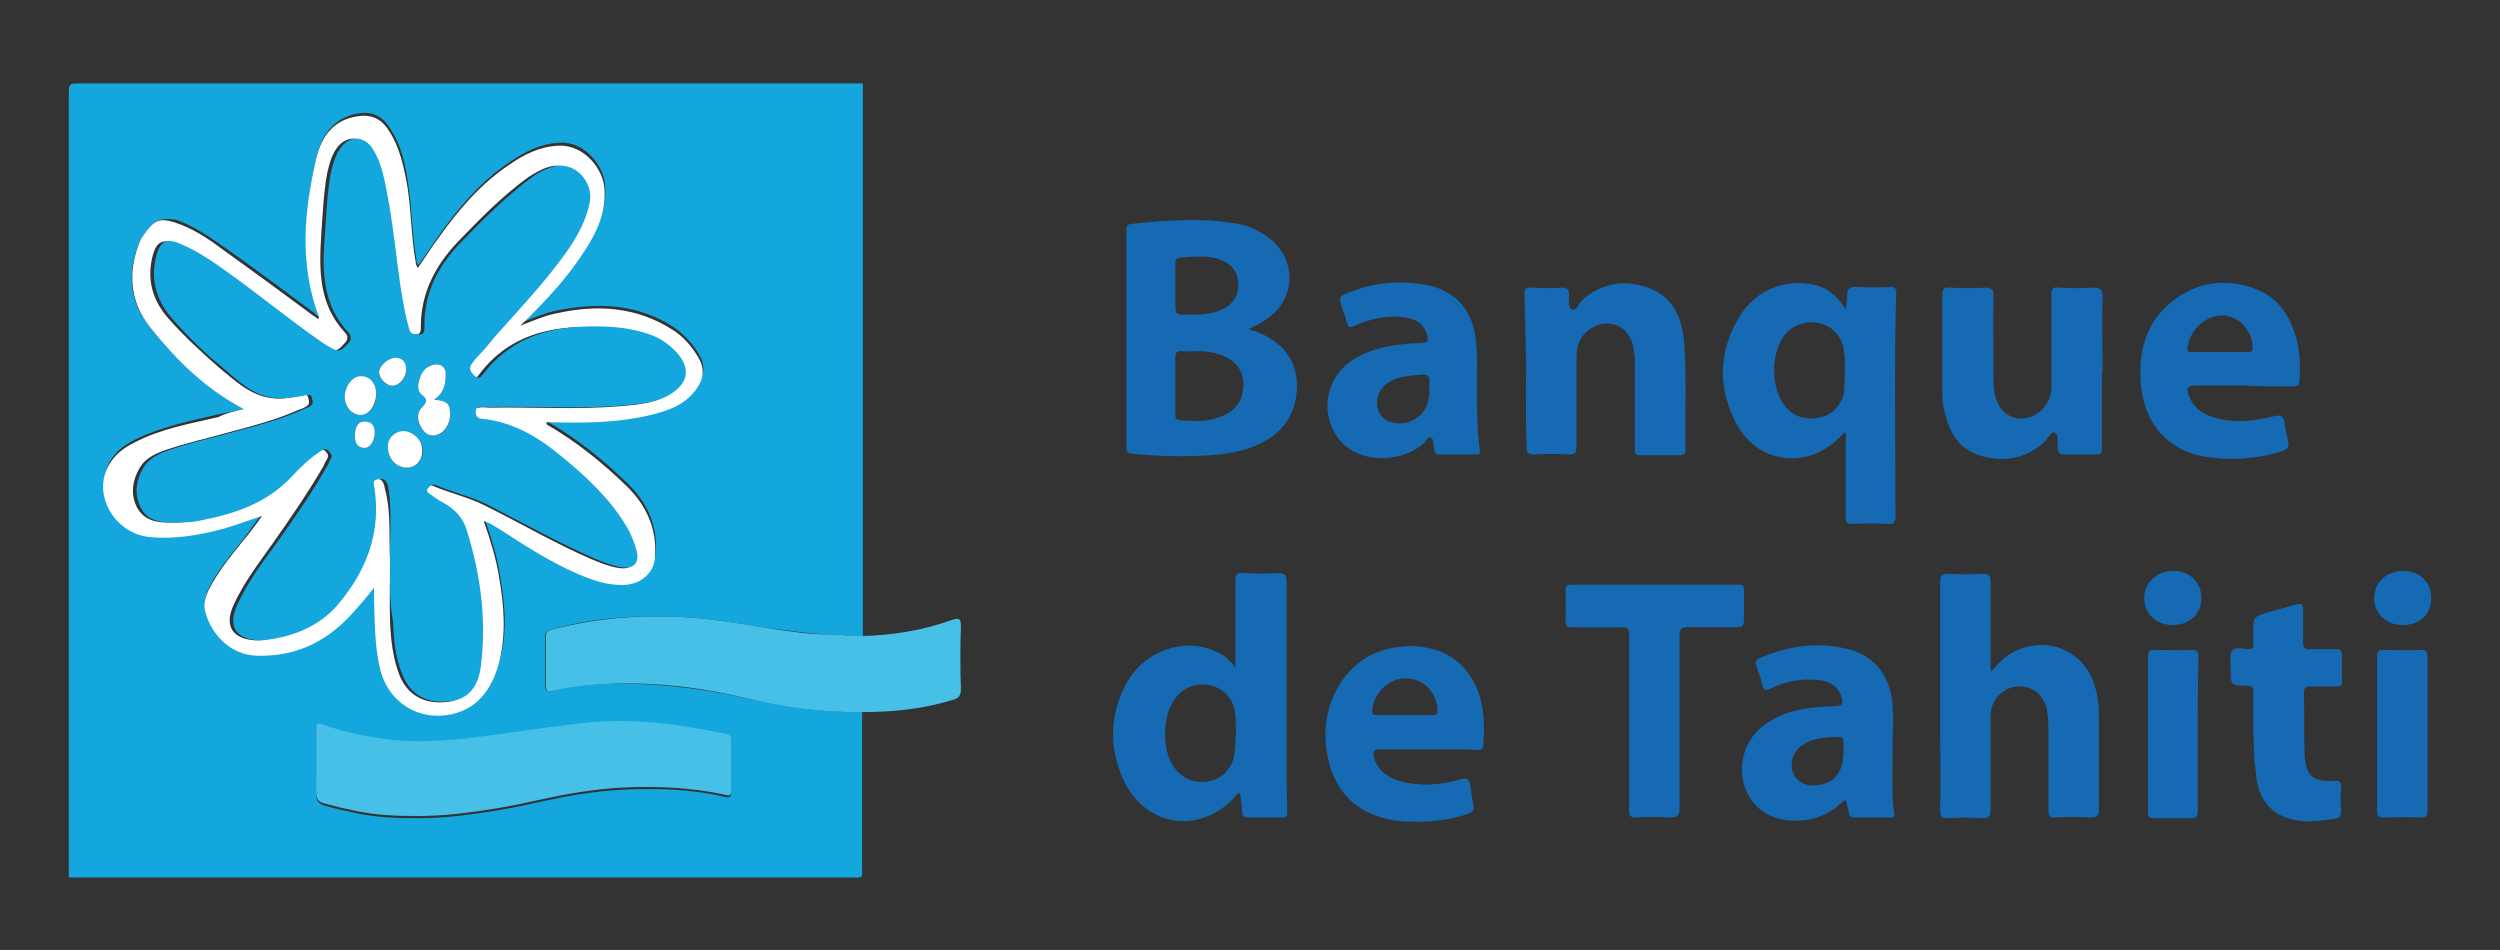
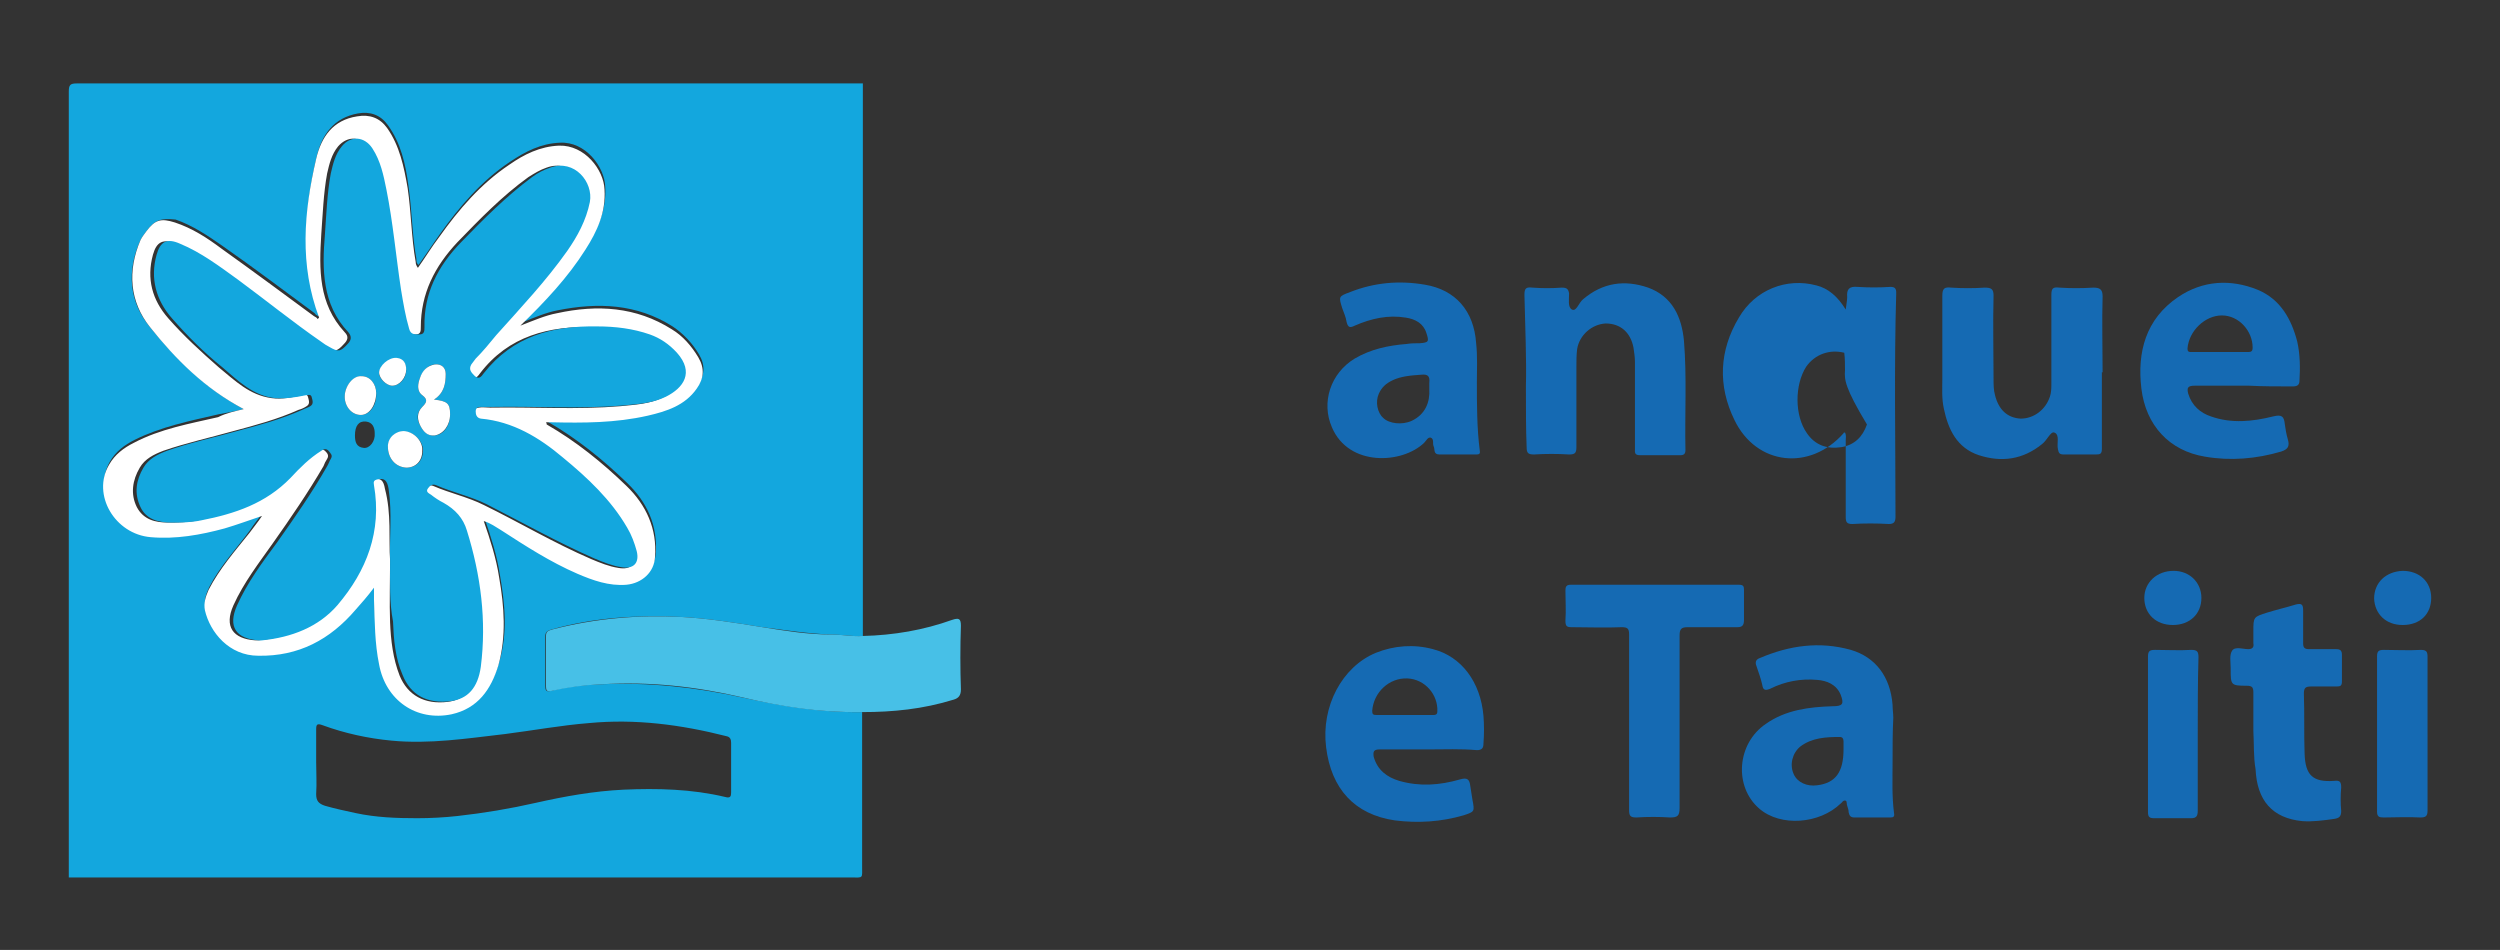
<svg xmlns="http://www.w3.org/2000/svg" version="1.1" id="Calque_1" x="0px" y="0px" viewBox="0 0 341.6 129.8" style="enable-background:new 0 0 341.6 129.8;" xml:space="preserve">
  <rect x="0" y="0" width="341.6" height="129.8" fill="#333333" stroke="none" />
  <style type="text/css">

	.st0{fill:#13A7DE;}

	.st1{fill:#47C0E7;}

	.st2{fill:#156AB3;}

	.st3{fill:#FFFFFF;}

</style>
  <g id="XMLID_242_">
    <path id="XMLID_291_" class="st0" d="M117.8,97.3c0,7,0,14,0,21c0,1.8,0.2,1.6-1.5,1.6c-35.6,0-71.3,0-106.9,0    c0-35.8,0-71.6,0-107.4c0-0.9,0.2-1.1,1.1-1.1c35.8,0,71.6,0,107.4,0c0,24.7,0,49.4,0,74c0,0.5,0,1,0,1.5c-1.5,0.1-2.9-0.2-4.3-0.2    c-3.2-0.1-6.3-0.6-9.4-1c-3.7-0.6-7.4-1.2-11.1-1.4C87,84,81.1,84.4,75.4,86c-0.6,0.2-0.9,0.3-0.9,1c0,2.2,0,4.5,0,6.7    c0,0.6,0.1,0.9,0.8,0.7c2.2-0.6,4.5-0.8,6.8-0.9c6.5-0.3,13,0.4,19.3,1.8C106.9,96.5,112.3,97.4,117.8,97.3z M33.3,55.9    c-1.2,0.3-2.3,0.5-3.4,0.7c-3.9,0.9-7.9,1.7-11.5,3.5c-1.4,0.7-2.6,1.6-3.4,3c-2.3,4.1,0.8,9.4,5.7,9.9c3.5,0.3,6.8-0.3,10.1-1.2    c1.7-0.5,3.3-1.1,5.1-1.7c-0.6,0.8-1.2,1.5-1.7,2.3c-1.9,2.6-4.1,4.9-5.6,7.8c-0.4,0.9-0.8,1.8-0.5,2.8c0.7,2.9,3.3,6.1,7.3,6.2    c5.5,0,9.8-2.3,13.3-6.3c0.8-0.9,1.5-1.8,2.5-3c0,0.8,0,1.2,0,1.6c0,3,0.1,6,0.7,8.9c1,4.9,5.2,7.8,9.9,6.8    c3.6-0.8,5.4-3.4,6.4-6.7c1.2-4,0.8-8,0.1-12c-0.4-2.6-1.2-5.1-2.1-7.7c0.9,0.3,1.6,0.8,2.3,1.2c3.4,2.2,6.8,4.3,10.5,6    c2.1,0.9,4.3,1.7,6.7,1.5c2.1-0.2,3.7-1.7,3.9-3.8c0.3-3.9-1.2-7.1-3.9-9.7c-3.3-3.2-6.9-6.1-10.9-8.4c-0.1,0-0.1-0.2-0.1-0.3    c0.3,0,0.5,0,0.7,0c4.4,0.1,8.9,0.1,13.2-0.9c2.6-0.6,5-1.4,6.7-3.7c1-1.4,1.1-2.8,0.2-4.3c-0.9-1.5-2.1-2.8-3.6-3.8    c-4.9-3.1-10.2-3.3-15.7-2.2c-1.6,0.3-3.2,1-5,1.7c3.4-3.3,6.5-6.5,8.9-10.4c1.6-2.5,2.8-5.1,2.6-8.2c-0.1-2.7-2.7-6.2-6.2-6    c-2.6,0.1-4.7,1.2-6.8,2.6c-3.9,2.6-6.9,6.1-9.6,9.9c-1,1.4-1.9,2.8-2.9,4.2c-0.3-0.2-0.3-0.5-0.3-0.8c-0.6-3.3-0.6-6.7-1.1-10.1    c-0.4-2.9-1-5.7-2.8-8.2c-1-1.4-2.4-1.9-4.1-1.6c-3.3,0.6-4.9,2.9-5.6,5.8c-1.7,7.2-2.3,14.5,0.4,21.7c0,0-0.1,0.1-0.2,0.2    c-0.2-0.1-0.4-0.2-0.5-0.4c-4.2-3.1-8.3-6.2-12.6-9.2c-2-1.4-4.1-2.8-6.4-3.6C22,29.8,21.2,30,20,31.6c-0.3,0.4-0.6,0.8-0.8,1.2    c-1.9,4.2-1.6,8.4,1.3,11.9C24.1,49.1,28.1,53.1,33.3,55.9z M43.2,104.1c0,1.5,0.1,2.9,0,4.4c0,0.9,0.3,1.3,1.2,1.6    c1.4,0.4,2.8,0.7,4.2,1c2.8,0.6,5.6,0.7,8.4,0.7c1.8,0,3.7-0.1,5.5-0.3c3.6-0.4,7.2-1,10.7-1.8c4-0.9,7.9-1.6,12-1.8    c4.6-0.2,9.3-0.1,13.9,1c0.7,0.2,0.8-0.1,0.8-0.6c0-2.3,0-4.6,0-6.8c0-0.4-0.1-0.8-0.6-0.9C93,99,86.8,98.2,80.5,98.8    c-3.8,0.3-7.6,1-11.5,1.5c-5.2,0.6-10.3,1.4-15.5,0.9c-3.2-0.3-6.4-1-9.4-2.1c-0.8-0.3-0.9-0.1-0.9,0.6    C43.2,101.1,43.2,102.6,43.2,104.1z" />
    <path id="XMLID_290_" class="st1" d="M117.8,97.3c-5.5,0.1-10.9-0.7-16.3-2c-6.4-1.5-12.8-2.2-19.3-1.8c-2.3,0.1-4.6,0.4-6.8,0.9    c-0.7,0.2-0.8-0.1-0.8-0.7c0-2.2,0-4.5,0-6.7c0-0.7,0.2-0.8,0.9-1c5.8-1.5,11.6-2,17.6-1.7c3.7,0.2,7.4,0.8,11.1,1.4    c3.1,0.5,6.2,1,9.4,1c1.4,0,2.9,0.3,4.3,0.2c4.2-0.1,8.3-0.8,12.2-2.2c0.9-0.3,1.2-0.2,1.2,0.8c-0.1,2.9-0.1,5.8,0,8.7    c0,0.8-0.3,1.2-1,1.4C126.1,96.9,122,97.3,117.8,97.3z" />
-     <path id="XMLID_286_" class="st2" d="M170.7,44.9c0.1,0.2,0.4,0.3,0.6,0.3c3.6,1.2,5.7,3.7,5.9,6.9c0.2,3.9-1.6,7-5.2,8.6    c-2.8,1.3-5.7,1.5-8.7,1.6c-2.9,0.1-5.7,0-8.6-0.3c-0.7-0.1-0.8-0.3-0.8-1c0-9.8,0-19.6,0-29.4c0-0.5,0-0.9,0.6-1    c4.9-0.5,9.8-0.9,14.7,0c1.2,0.2,2.3,0.7,3.3,1.3c4.9,2.9,4.9,9.2,0.1,12C171.9,44.4,171.3,44.6,170.7,44.9z M163.1,48    c-0.7,0-1.1,0-1.6,0c-0.7-0.1-0.9,0.2-0.9,0.9c0,2.6,0,5.1,0,7.7c0,0.4,0,0.7,0.5,0.8c2.1,0.2,4.2,0.3,6.2-0.7    c1.8-0.8,2.6-2.3,2.6-4.2c0-1.9-1.1-3.2-2.8-3.9C165.8,48.1,164.4,47.9,163.1,48z M160.6,39.2c0,0.7,0,1.5,0,2.2    c0,1.6,0,1.6,1.7,1.6c1.8,0,3.6,0,5.2-1c1.3-0.8,1.8-2,1.7-3.4c-0.1-1.5-0.9-2.5-2.4-3.1c-1.8-0.7-3.7-0.4-5.5-0.3    c-0.5,0-0.7,0.3-0.7,0.8C160.6,37.1,160.6,38.1,160.6,39.2z" />
-     <path id="XMLID_283_" class="st2" d="M168.8,91.2c0-2.1,0-3.8,0-5.6c0-2.1,0-4.2,0-6.3c0-0.9,0.3-1.1,1.1-1c1.6,0.1,3.1,0.1,4.7,0    c0.9,0,1.2,0.2,1.2,1.2c0,7.6,0,15.3,0,22.9c0,2.9,0,5.7,0.1,8.6c0,0.6-0.2,0.7-0.7,0.7c-1.6,0-3.1,0-4.7,0c-0.6,0-0.7-0.3-0.8-0.8    c0-0.7-0.1-1.3-0.2-2c0-0.2,0-0.4-0.2-0.5c-0.2-0.1-0.3,0.2-0.4,0.3c-4.9,5.6-12.7,4.3-15.6-2.6c-1.8-4.3-1.6-8.6,0.6-12.7    c2.5-4.6,8.2-6.5,12.6-4.2C167.4,89.6,168,90.2,168.8,91.2z M168.9,100C168.9,100,168.8,100,168.9,100c-0.1-0.8,0-1.6-0.1-2.3    c-0.1-1.9-1.4-3.5-3.2-4c-1.9-0.5-3.8,0.1-5,1.7c-1.8,2.4-1.9,7-0.2,9.4c1.1,1.6,3,2.4,5,1.9c1.8-0.4,3.1-1.9,3.3-3.9    C168.8,101.9,168.8,100.9,168.9,100z" />
-     <path id="XMLID_280_" class="st2" d="M252.2,42.3c0.1-0.8,0.2-1.3,0.2-1.7c-0.1-1.1,0.3-1.5,1.4-1.4c1.5,0.1,3,0.1,4.5,0    c0.6,0,0.8,0.2,0.8,0.8c-0.3,10.2-0.1,20.4-0.1,30.6c0,0.7-0.2,1-0.9,1c-1.7-0.1-3.4-0.1-5,0c-0.8,0-0.9-0.3-0.9-1    c0-3.5,0-6.9,0-10.4c0-0.4,0.1-0.7-0.1-1.1c-0.1,0-0.2,0-0.2,0.1c-4.6,5.2-11.9,4.4-14.9-1.8c-2.3-4.7-2.1-9.5,0.6-14    c2.2-3.8,6.5-5.5,10.6-4.4C249.8,39.4,251.1,40.5,252.2,42.3z M252.1,50.6c0-0.7,0-1.6-0.1-2.4c-0.2-2-1.4-3.5-3.2-4    c-2-0.5-4,0.2-5.2,1.9c-1.6,2.5-1.6,6.7,0.1,9.1c1.1,1.6,2.7,2.2,4.7,1.9c1.8-0.3,2.9-1.4,3.5-3.1C252.1,53,252,51.9,252.1,50.6z" />
-     <path id="XMLID_279_" class="st2" d="M272,91.8c1.1-1.2,2-2.2,3.3-2.8c4.5-2.2,9.4-0.1,10.9,4.6c0.4,1.3,0.6,2.7,0.6,4.1    c0,4.3,0,8.5,0,12.8c0,1-0.3,1.2-1.2,1.2c-1.6-0.1-3.2-0.1-4.8,0c-0.7,0-0.9-0.2-0.9-0.9c0-3.8,0-7.6,0-11.4c0-0.8-0.1-1.6-0.2-2.4    c-0.5-2.2-2-3.3-4.1-3.2c-2,0.2-3.5,1.8-3.6,3.8c0,0.9,0,1.9,0,2.8c0,3.4,0,6.8,0,10.2c0,1-0.3,1.2-1.2,1.2c-1.5-0.1-3.1-0.1-4.6,0    c-0.9,0-1.1-0.2-1.1-1.1c0.1-3.9,0-7.8,0-11.6c0-6.5,0-13.1,0-19.6c0-0.9,0.3-1.1,1.1-1.1c1.6,0.1,3.1,0.1,4.7,0    c0.9,0,1.1,0.3,1.1,1.2c0,3.6,0,7.2,0,10.9C272,90.7,272,91.1,272,91.8z" />
+     <path id="XMLID_280_" class="st2" d="M252.2,42.3c0.1-0.8,0.2-1.3,0.2-1.7c-0.1-1.1,0.3-1.5,1.4-1.4c1.5,0.1,3,0.1,4.5,0    c0.6,0,0.8,0.2,0.8,0.8c-0.3,10.2-0.1,20.4-0.1,30.6c0,0.7-0.2,1-0.9,1c-1.7-0.1-3.4-0.1-5,0c-0.8,0-0.9-0.3-0.9-1    c0-3.5,0-6.9,0-10.4c0-0.4,0.1-0.7-0.1-1.1c-0.1,0-0.2,0-0.2,0.1c-4.6,5.2-11.9,4.4-14.9-1.8c-2.3-4.7-2.1-9.5,0.6-14    c2.2-3.8,6.5-5.5,10.6-4.4C249.8,39.4,251.1,40.5,252.2,42.3z M252.1,50.6c0-0.7,0-1.6-0.1-2.4c-2-0.5-4,0.2-5.2,1.9c-1.6,2.5-1.6,6.7,0.1,9.1c1.1,1.6,2.7,2.2,4.7,1.9c1.8-0.3,2.9-1.4,3.5-3.1C252.1,53,252,51.9,252.1,50.6z" />
    <path id="XMLID_278_" class="st2" d="M287.2,50.8c0,3.5,0,7,0,10.5c0,0.7-0.2,0.8-0.8,0.8c-1.5,0-2.9,0-4.4,0    c-0.6,0-0.7-0.2-0.8-0.7c-0.2-0.8,0.3-2-0.5-2.3c-0.5-0.2-1,1.1-1.7,1.6c-2.6,2.1-5.5,2.5-8.6,1.5c-3-1-4.2-3.5-4.8-6.4    c-0.3-1.4-0.2-2.7-0.2-4.1c0-3.8,0-7.5,0-11.3c0-1,0.3-1.2,1.2-1.1c1.5,0.1,3.1,0.1,4.6,0c0.9,0,1.2,0.2,1.2,1.1    c-0.1,3.8,0,7.6,0,11.4c0,0.7,0,1.5,0.2,2.2c0.5,2,1.7,3.1,3.5,3.2c1.8,0,3.4-1.2,4-3c0.2-0.6,0.2-1.2,0.2-1.8c0-4,0-8.1,0-12.1    c0-0.9,0.2-1.1,1.1-1c1.5,0.1,3.1,0.1,4.6,0c0.9,0,1.3,0.2,1.3,1.2c-0.1,3.5,0,6.9,0,10.4C287.1,50.8,287.1,50.8,287.2,50.8z" />
    <path id="XMLID_277_" class="st2" d="M208.5,52.8c0.1-3.6-0.1-8.1-0.2-12.5c0-0.9,0.2-1.1,1.1-1c1.3,0.1,2.7,0.1,4,0    c0.7,0,0.9,0.2,1,0.8c0,0.8-0.2,1.9,0.4,2.2c0.6,0.3,0.9-0.9,1.5-1.4c2.7-2.3,5.7-2.7,8.9-1.6c3.3,1.2,4.6,4,4.9,7.3    c0.4,4.9,0.1,9.9,0.2,14.9c0,0.5-0.2,0.7-0.7,0.7c-1.8,0-3.7,0-5.5,0c-0.8,0-0.7-0.4-0.7-0.9c0-3.9,0-7.8,0-11.8    c0-0.7-0.1-1.3-0.2-2c-0.4-2.1-1.8-3.3-3.8-3.3c-1.9,0.1-3.6,1.6-3.9,3.5c-0.1,0.8-0.1,1.6-0.1,2.3c0,3.7,0,7.4,0,11.1    c0,0.8-0.2,1-1,1c-1.6-0.1-3.2-0.1-4.8,0c-0.8,0-1-0.2-1-1C208.5,58.6,208.5,56.1,208.5,52.8z" />
    <path id="XMLID_274_" class="st2" d="M258.6,104.4c0,2-0.1,4.4,0.2,6.7c0.1,0.5-0.1,0.6-0.5,0.6c-1.6,0-3.3,0-4.9,0    c-0.5,0-0.7-0.2-0.8-0.7c0-0.3-0.1-0.6-0.2-0.9c-0.1-0.2,0-0.6-0.2-0.7c-0.4-0.1-0.5,0.3-0.7,0.4c-2.9,2.8-8.2,3.2-11.1,0.7    c-3.5-3-3.1-8.9,0.9-11.6c2.7-1.9,5.9-2.3,9.1-2.4c1.4,0,1.6-0.3,1.1-1.6c-0.6-1.4-1.9-1.9-3.2-2c-2.2-0.2-4.4,0.2-6.4,1.2    c-0.7,0.3-1,0.2-1.1-0.5c-0.2-0.9-0.5-1.7-0.8-2.6c-0.2-0.5-0.1-0.9,0.5-1.1c4-1.7,8.1-2.3,12.4-1.1c3.4,1,5.4,3.7,5.7,7.5    c0,0.6,0.1,1.2,0.1,1.8C258.6,100.1,258.6,102.1,258.6,104.4z M251.9,102.4c0-0.4,0-0.7,0-1.1c0-0.3-0.1-0.6-0.5-0.6    c-1.9,0-3.8,0.1-5.4,1.3c-1.1,0.9-1.5,2.5-0.9,3.8c0.5,1.1,1.8,1.7,3.2,1.5C250.8,107,251.9,105.5,251.9,102.4z" />
    <path id="XMLID_271_" class="st2" d="M201.8,52.2c0,3.1,0,6.3,0.4,9.4c0.1,0.5-0.2,0.5-0.6,0.5c-1.6,0-3.3,0-4.9,0    c-0.9,0-0.6-0.7-0.8-1.1c-0.2-0.4,0.1-1-0.4-1.2c-0.4-0.1-0.6,0.4-0.9,0.7c-3,2.9-10.3,3.3-12.6-2.1c-1.5-3.4-0.2-7.4,3.1-9.4    c2.2-1.3,4.6-1.8,7.1-2c0.6-0.1,1.2-0.1,1.8-0.1c1.2-0.1,1.3-0.2,0.9-1.4c-0.4-1.3-1.5-1.9-2.8-2.1c-2.4-0.4-4.7,0.1-7,1.1    c-0.6,0.3-0.9,0.3-1.1-0.5c-0.1-0.7-0.4-1.3-0.6-1.9c-0.5-1.6-0.5-1.6,1.1-2.2c3.3-1.3,6.7-1.6,10.2-1c4.2,0.7,6.7,3.6,7,8    C201.9,48.7,201.8,50.4,201.8,52.2z M195.3,53.2c0-0.5,0-0.7,0-0.9c0.1-0.9-0.2-1.2-1.1-1.1c-1.4,0.1-2.8,0.2-4,0.8    c-0.8,0.4-1.4,0.9-1.8,1.8c-0.5,1.1-0.2,2.6,0.6,3.3c0.8,0.8,2.6,1,3.9,0.4C194.8,56.6,195.4,54.9,195.3,53.2z" />
    <path id="XMLID_268_" class="st2" d="M195.2,102.4c-2.2,0-4.5,0-6.7,0c-0.8,0-0.9,0.3-0.8,1c0.5,1.8,1.8,2.8,3.5,3.3    c2.8,0.8,5.5,0.6,8.3-0.2c1-0.3,1.3,0,1.4,0.9c0.1,0.6,0.2,1.2,0.3,1.9c0.3,1.6,0.3,1.6-1.2,2.1c-3.1,0.9-6.2,1.1-9.4,0.7    c-5.5-0.8-8.7-4.3-9.4-10c-0.7-5.6,2.2-11,6.8-12.9c2.5-1,5.2-1.2,7.8-0.5c3.9,1,6.5,4.5,6.9,9.1c0.1,1.3,0.1,2.5,0,3.8    c0,0.6-0.2,0.9-0.9,0.9C199.6,102.3,197.4,102.4,195.2,102.4C195.2,102.4,195.2,102.4,195.2,102.4z M191.9,97.7c1.3,0,2.5,0,3.8,0    c0.4,0,0.7,0,0.7-0.5c0.1-2.3-1.7-4.4-4.1-4.5c-2.5-0.1-4.6,1.9-4.8,4.4c0,0.5,0.1,0.6,0.6,0.6C189.4,97.7,190.7,97.7,191.9,97.7z" />
    <path id="XMLID_265_" class="st2" d="M307.3,52.7c-2.5,0-4.9,0-7.4,0c-1,0-1.1,0.3-0.9,1.1c0.5,1.6,1.6,2.6,3.1,3.1    c2.8,1,5.7,0.7,8.5,0c1.2-0.3,1.5,0,1.6,1.1c0.1,0.7,0.2,1.3,0.4,2c0.3,1,0,1.4-0.9,1.7c-3.4,1-6.9,1.3-10.4,0.7    c-4.9-0.8-8.1-4.3-8.7-9.3c-0.6-5,0.6-9.5,5-12.5c3.4-2.3,7.2-2.5,10.9-1c3.1,1.3,4.6,4,5.4,7.1c0.4,1.8,0.4,3.6,0.3,5.3    c0,0.6-0.3,0.8-0.9,0.8C311.2,52.8,309.2,52.8,307.3,52.7C307.3,52.8,307.3,52.7,307.3,52.7z M303.6,43.1c-2.3,0-4.5,2.1-4.7,4.5    c0,0.5,0.2,0.5,0.6,0.5c2.6,0,5.1,0,7.7,0c0.4,0,0.6-0.1,0.6-0.6C307.8,45.2,305.9,43.1,303.6,43.1z" />
    <path id="XMLID_264_" class="st2" d="M222.6,98.7c0-4,0-8,0-12c0-0.8-0.2-1-1-1c-2.3,0.1-4.6,0-6.8,0c-0.7,0-0.9-0.1-0.9-0.9    c0.1-1.4,0-2.8,0-4.1c0-0.5,0.1-0.8,0.7-0.8c7.7,0,15.3,0,23,0c0.6,0,0.7,0.2,0.7,0.7c0,1.4,0,2.8,0,4.1c0,0.7-0.2,1-0.9,1    c-2.3,0-4.6,0-6.8,0c-0.8,0-1.1,0.2-1.1,1.1c0,7.9,0,15.8,0,23.6c0,1.1-0.3,1.3-1.3,1.3c-1.5-0.1-3.1-0.1-4.6,0c-0.8,0-1-0.2-1-1    C222.6,106.7,222.6,102.7,222.6,98.7z" />
    <path id="XMLID_263_" class="st2" d="M307.9,99.9c0-1.8,0-3.5,0-5.3c0-0.7-0.2-0.9-0.9-0.9c-2.2,0-2.2-0.1-2.2-2.3c0,0,0-0.1,0-0.1    c0-0.8-0.2-1.8,0.2-2.4c0.4-0.6,1.5-0.2,2.2-0.2c0.6,0,0.8-0.3,0.7-0.8c0-0.5,0-1,0-1.6c0-2,0-2,1.9-2.6c1.3-0.4,2.6-0.7,3.9-1.1    c0.8-0.2,1,0,1,0.8c0,1.5,0,3,0,4.5c0,0.6,0.2,0.8,0.8,0.8c1.2,0,2.5,0,3.7,0c0.6,0,0.8,0.2,0.8,0.8c0,1.2,0,2.4,0,3.6    c0,0.6-0.2,0.7-0.7,0.7c-1.2,0-2.3,0-3.5,0c-0.8,0-1,0.2-1,1c0.1,2.7,0,5.4,0.1,8.2c0.1,2.9,1.1,3.9,4,3.7c0.8-0.1,1,0.1,1,0.9    c-0.1,1.1-0.1,2.2,0,3.2c0,0.8-0.3,1-1,1.1c-1.4,0.2-2.9,0.4-4.3,0.3c-4.1-0.4-6.2-2.8-6.4-7.1C307.9,103.4,308,101.6,307.9,99.9    C308,99.9,308,99.9,307.9,99.9z" />
    <path id="XMLID_262_" class="st2" d="M331.7,100.3c0,3.5,0,6.9,0,10.4c0,0.8-0.2,1-1,1c-1.7-0.1-3.4,0-5,0c-0.6,0-0.9-0.1-0.9-0.8    c0-7.1,0-14.2,0-21.2c0-0.7,0.2-0.9,0.9-0.9c1.7,0,3.4,0.1,5.1,0c0.8,0,0.9,0.3,0.9,1C331.7,93.2,331.7,96.8,331.7,100.3z" />
    <path id="XMLID_261_" class="st2" d="M300.3,100.3c0,3.5,0,7,0,10.5c0,0.7-0.2,1-0.9,1c-1.7,0-3.4,0-5.1,0c-0.6,0-0.8-0.2-0.8-0.8    c0-7.1,0-14.2,0-21.3c0-0.8,0.3-0.9,1-0.9c1.6,0,3.3,0.1,4.9,0c0.8,0,1,0.2,1,1C300.3,93.2,300.3,96.8,300.3,100.3z" />
    <path id="XMLID_260_" class="st2" d="M296.9,85.4c-2.3,0-3.9-1.5-3.9-3.7c0-2.1,1.7-3.7,4-3.7c2.2,0,3.8,1.6,3.8,3.7    C300.8,83.9,299.2,85.4,296.9,85.4z" />
    <path id="XMLID_259_" class="st2" d="M332.2,81.7c0,2.2-1.5,3.7-3.9,3.7c-2.3,0-3.8-1.5-3.9-3.6c0-2.2,1.6-3.7,3.9-3.8    C330.6,78,332.2,79.5,332.2,81.7z" />
    <path id="XMLID_256_" class="st3" d="M33.3,55.9c-5.3-2.8-9.3-6.8-12.8-11.2c-2.8-3.5-3.1-7.7-1.3-11.9c0.2-0.4,0.5-0.8,0.8-1.2    c1.2-1.6,2-1.8,3.9-1.2c2.4,0.8,4.4,2.1,6.4,3.6c4.2,3,8.4,6.1,12.6,9.2c0.2,0.1,0.4,0.2,0.5,0.4c0.1-0.1,0.2-0.2,0.2-0.2    c-2.7-7.2-2.1-14.4-0.4-21.7c0.7-3,2.3-5.3,5.6-5.8c1.7-0.3,3.1,0.2,4.1,1.6c1.7,2.4,2.3,5.3,2.8,8.2c0.5,3.4,0.5,6.8,1.1,10.1    c0,0.3,0.1,0.5,0.3,0.8c1-1.4,1.9-2.9,2.9-4.2c2.7-3.8,5.7-7.3,9.6-9.9c2-1.4,4.2-2.5,6.8-2.6c3.5-0.1,6.1,3.3,6.2,6    c0.2,3.1-1,5.7-2.6,8.2c-2.4,3.8-5.5,7.1-8.9,10.4c1.8-0.7,3.4-1.4,5-1.7c5.5-1.2,10.8-0.9,15.7,2.2c1.5,0.9,2.7,2.3,3.6,3.8    c0.9,1.5,0.8,2.9-0.2,4.3c-1.6,2.3-4.1,3.1-6.7,3.7c-4.4,1-8.8,1-13.2,0.9c-0.2,0-0.4,0-0.7,0c0.1,0.1,0.1,0.3,0.1,0.3    c4,2.3,7.6,5.2,10.9,8.4c2.7,2.6,4.2,5.9,3.9,9.7c-0.1,2.1-1.8,3.6-3.9,3.8c-2.4,0.2-4.6-0.6-6.7-1.5c-3.7-1.6-7.1-3.8-10.5-6    c-0.7-0.4-1.3-0.9-2.3-1.2c0.9,2.6,1.7,5.1,2.1,7.7c0.7,4,1,8-0.1,12c-1,3.3-2.8,5.9-6.4,6.7c-4.8,1-9-1.9-9.9-6.8    c-0.6-2.9-0.6-5.9-0.7-8.9c0-0.4,0-0.9,0-1.6c-0.9,1.2-1.7,2.1-2.5,3c-3.5,4.1-7.8,6.4-13.3,6.3c-4,0-6.6-3.2-7.3-6.2    c-0.2-1,0.1-1.9,0.5-2.8c1.5-2.9,3.6-5.3,5.6-7.8c0.5-0.7,1.1-1.4,1.7-2.3c-1.8,0.6-3.4,1.2-5.1,1.7c-3.3,0.9-6.7,1.5-10.1,1.2    c-4.9-0.4-8.1-5.8-5.7-9.9c0.8-1.4,2-2.3,3.4-3c3.6-1.9,7.6-2.6,11.5-3.5C31,56.4,32.1,56.2,33.3,55.9z M53.3,76.6    c0,3-0.1,5.7,0,8.4c0.1,2.5,0.4,5,1.3,7.3c1.1,2.7,3.4,4,6.6,3.6c2.3-0.3,3.7-1.8,4.1-4.7c0.8-6.3,0-12.6-1.9-18.6    c-0.5-1.7-1.6-3-3.2-3.8c-0.6-0.3-1.2-0.7-1.7-1.1c-0.3-0.2-0.7-0.4-0.4-0.9c0.3-0.4,0.6-0.6,1.1-0.4c2.3,1,4.7,1.5,6.9,2.6    c4.9,2.4,9.6,5.2,14.7,7.4c1.2,0.5,2.4,1,3.7,1.2c1.7,0.3,2.4-0.5,2.1-2.2c-0.2-1.1-0.7-2.2-1.3-3.2c-2.3-3.8-5.4-6.8-8.8-9.6    c-3.3-2.7-6.8-5-11.2-5.3c-0.6-0.1-0.7-0.6-0.7-1c-0.1-0.5,0.4-0.5,0.8-0.6c0.5-0.1,1,0,1.6,0c5.9-0.1,11.9,0.3,17.8-0.2    c2-0.2,4-0.3,5.8-1.2c2.4-1.2,3.9-3.3,1.5-6c-1-1.2-2.2-2-3.7-2.5c-2.3-0.8-4.8-1.1-7.2-1.1C75,44.5,69.5,45.9,65.6,51    c-0.3,0.4-0.6,0.9-1.2,0.4c-0.5-0.4-0.9-0.9-0.5-1.6c0.2-0.3,0.4-0.6,0.6-0.8c0.9-1.1,1.8-2.2,2.8-3.2c3.3-3.7,6.8-7.3,9.7-11.5    c1.4-2.1,2.7-4.2,3.1-6.7c0.5-2.7-2.1-5.9-5.4-4.7c-0.9,0.3-1.7,0.8-2.5,1.3c-3.6,2.6-6.6,5.7-9.7,8.9c-3.1,3.3-5,7-5,11.6    c0,0.5,0,1-0.7,1c-0.7,0-1.1,0-1.4-0.8c-0.5-1.8-0.8-3.5-1.1-5.3c-0.7-4.6-1.1-9.2-2-13.7c-0.4-1.9-0.9-3.9-1.9-5.6    c-1-1.7-2.9-1.8-4.2-0.3c-0.9,1.1-1.2,2.4-1.5,3.7c-0.5,2.7-0.6,5.6-0.8,8.3c-0.3,4.8-0.4,9.5,3.2,13.4c0.6,0.6,0.4,1.1-0.1,1.6    c-1,1.1-1.3,1.1-2.5,0.4c-0.4-0.2-0.7-0.5-1.1-0.7c-3.9-2.7-7.5-5.8-11.4-8.5c-2.5-1.8-5-3.7-7.9-4.9c-1.8-0.7-2.7-0.3-3.2,1.5    c-0.9,3.3-0.1,6.2,2.1,8.7c2.1,2.4,4.5,4.6,6.9,6.7c2.2,1.8,4.2,3.8,7.2,4.2c1.4,0.2,2.8-0.1,4.2-0.4c0.3-0.1,0.7-0.2,0.8,0.3    c0.1,0.4,0.3,0.9-0.2,1.2c-0.3,0.2-0.7,0.4-1.1,0.5c-2.9,1.3-5.9,2.1-8.9,2.9c-3.2,0.9-6.4,1.6-9.6,2.7c-1.3,0.5-2.5,1.1-3.2,2.3    c-1,1.7-1.3,3.6-0.4,5.4c0.9,1.7,2.5,2.1,4.2,2.1c1.4,0,2.8,0,4.1-0.3c4.6-0.9,8.8-2.3,12.2-5.8c1.3-1.3,2.6-2.7,4.2-3.7    c0.4-0.2,0.6-0.3,1,0c0.3,0.3,0.6,0.6,0.3,1.1c-0.2,0.3-0.4,0.7-0.5,1c-2.1,3.6-4.5,7.1-6.9,10.5c-1.9,2.7-4,5.4-5.4,8.5    c-1.3,2.9-0.1,4.6,3,4.8c0.1,0,0.3,0,0.4,0c4-0.4,7.7-1.8,10.3-4.8c4-4.7,6.2-10.1,5-16.4c-0.1-0.5,0-0.7,0.5-0.8    c0.9-0.2,1.3,0.1,1.5,1.3C53.5,70.2,53.1,73.6,53.3,76.6z" />
-     <path id="XMLID_255_" class="st1" d="M43.2,104.1c0-1.5,0-3,0-4.5c0-0.7,0.1-0.9,0.9-0.6c3.1,1.1,6.2,1.7,9.4,2.1    c5.2,0.5,10.4-0.2,15.5-0.9c3.8-0.5,7.6-1.1,11.5-1.5c6.4-0.6,12.6,0.3,18.8,1.6c0.5,0.1,0.6,0.5,0.6,0.9c0,2.3,0,4.6,0,6.8    c0,0.6-0.1,0.8-0.8,0.6c-4.6-1-9.2-1.2-13.9-1c-4,0.2-8,0.9-12,1.8c-3.5,0.8-7.1,1.4-10.7,1.8c-1.9,0.2-3.7,0.3-5.5,0.3    c-2.8,0-5.6-0.1-8.4-0.7c-1.4-0.3-2.8-0.6-4.2-1c-0.9-0.2-1.2-0.6-1.2-1.6C43.2,107,43.2,105.6,43.2,104.1z" />
    <path id="XMLID_248_" class="st0" d="M53.3,76.6c-0.1-3.1,0.3-6.4-0.2-9.8c-0.2-1.2-0.6-1.5-1.5-1.3c-0.5,0.1-0.6,0.3-0.5,0.8    c1.1,6.3-1,11.7-5,16.4c-2.6,3-6.3,4.4-10.3,4.8c-0.1,0-0.3,0-0.4,0c-3.2-0.2-4.3-1.9-3-4.8c1.4-3.1,3.4-5.8,5.4-8.5    c2.4-3.4,4.8-6.8,6.9-10.5c0.2-0.3,0.3-0.7,0.5-1c0.3-0.5,0-0.7-0.3-1.1c-0.3-0.3-0.6-0.3-1,0c-1.6,1-2.9,2.3-4.2,3.7    c-3.4,3.5-7.6,4.9-12.2,5.8c-1.4,0.3-2.7,0.3-4.1,0.3c-1.7,0-3.4-0.4-4.2-2.1c-0.9-1.9-0.6-3.7,0.4-5.4c0.7-1.2,1.9-1.8,3.2-2.3    c3.1-1.1,6.4-1.8,9.6-2.7c3-0.8,6-1.6,8.9-2.9c0.4-0.2,0.8-0.3,1.1-0.5c0.5-0.3,0.3-0.8,0.2-1.2c-0.1-0.5-0.5-0.3-0.8-0.3    c-1.4,0.3-2.8,0.5-4.2,0.4c-3-0.3-5.1-2.4-7.2-4.2c-2.5-2-4.8-4.3-6.9-6.7c-2.2-2.5-3-5.5-2.1-8.7c0.5-1.8,1.4-2.3,3.2-1.5    c2.9,1.2,5.4,3.1,7.9,4.9c3.8,2.8,7.5,5.8,11.4,8.5c0.4,0.3,0.7,0.5,1.1,0.7c1.2,0.7,1.5,0.7,2.5-0.4c0.5-0.5,0.6-1,0.1-1.6    c-3.6-3.8-3.6-8.6-3.2-13.4c0.2-2.8,0.3-5.6,0.8-8.3c0.3-1.3,0.6-2.6,1.5-3.7c1.2-1.5,3.1-1.4,4.2,0.3c1.1,1.7,1.5,3.6,1.9,5.6    c0.9,4.5,1.3,9.1,2,13.7c0.3,1.8,0.6,3.6,1.1,5.3c0.2,0.8,0.7,0.8,1.4,0.8c0.7,0,0.7-0.5,0.7-1c-0.1-4.6,1.8-8.3,5-11.6    c3.1-3.2,6.2-6.3,9.7-8.9c0.8-0.6,1.6-1,2.5-1.3c3.3-1.2,5.9,2,5.4,4.7c-0.5,2.5-1.7,4.7-3.1,6.7c-2.9,4.1-6.3,7.7-9.7,11.5    c-0.9,1.1-1.8,2.2-2.8,3.2c-0.2,0.3-0.4,0.5-0.6,0.8c-0.4,0.7,0,1.1,0.5,1.6c0.6,0.5,0.9,0,1.2-0.4c4-5.1,9.4-6.5,15.5-6.4    c2.5,0,4.9,0.3,7.2,1.1c1.4,0.5,2.6,1.3,3.7,2.5c2.4,2.7,0.9,4.8-1.5,6c-1.8,0.9-3.8,1-5.8,1.2c-5.9,0.5-11.9,0.1-17.8,0.2    c-0.5,0-1,0-1.6,0c-0.3,0-0.8,0-0.8,0.6c0,0.4,0.1,0.9,0.7,1c4.4,0.4,8,2.6,11.2,5.3c3.4,2.8,6.6,5.8,8.8,9.6c0.6,1,1,2.1,1.3,3.2    c0.4,1.6-0.4,2.5-2.1,2.2c-1.3-0.2-2.5-0.7-3.7-1.2c-5-2.2-9.8-4.9-14.7-7.4c-2.2-1.1-4.6-1.6-6.9-2.6c-0.5-0.2-0.8,0-1.1,0.4    c-0.4,0.5,0.1,0.7,0.4,0.9c0.5,0.4,1.1,0.8,1.7,1.1c1.6,0.9,2.7,2.1,3.2,3.8c1.9,6.1,2.7,12.3,1.9,18.6c-0.4,2.9-1.8,4.4-4.1,4.7    c-3.2,0.4-5.5-0.8-6.6-3.6c-1-2.3-1.2-4.8-1.3-7.3C53.2,82.3,53.3,79.6,53.3,76.6z M59.3,54.6c1.4-0.9,1.6-2.2,1.6-3.5    c0-0.9-0.6-1.4-1.5-1.3c-1,0.1-1.6,0.9-2,1.8c-0.3,0.8-0.5,1.8,0.3,2.4c0.8,0.6,0.6,1,0,1.6c-0.8,0.8-0.8,1.7-0.2,2.7    c0.4,0.7,1,1.3,1.9,1.2c1.2-0.1,2.1-1.3,2.1-2.9C61.5,55.1,61.1,54.8,59.3,54.6z M55.5,63.9c1.3,0,2.2-0.8,2.3-2.2    c0.1-1.3-1.2-2.7-2.5-2.7C54,58.9,53.1,59.8,53,61C53,62.6,54,63.8,55.5,63.9z M51.4,53.7c0-1.3-0.9-2.3-2-2.3    c-1.2,0-2.3,1.4-2.3,2.8c0,1.4,1,2.5,2.2,2.5C50.5,56.7,51.5,55.4,51.4,53.7z M53.6,52.7c1,0,1.9-1,1.9-2.1c0-0.9-0.4-1.6-1.3-1.6    c-1-0.1-2.4,1.1-2.4,2C51.8,51.7,52.8,52.7,53.6,52.7z M48.5,59.5c0,0.9,0.2,1.6,1.2,1.7c0.8,0.1,1.6-0.9,1.5-2    c0-0.8-0.3-1.5-1.2-1.6C49,57.5,48.5,58.2,48.5,59.5z" />
    <path id="XMLID_247_" class="st3" d="M59.3,54.6c1.8,0.2,2.2,0.5,2.2,2c0,1.5-0.9,2.7-2.1,2.9c-1,0.1-1.5-0.5-1.9-1.2    c-0.5-0.9-0.6-1.9,0.2-2.7c0.6-0.6,0.8-1,0-1.6c-0.8-0.6-0.6-1.6-0.3-2.4c0.3-0.9,0.9-1.6,2-1.8c0.9-0.1,1.5,0.4,1.5,1.3    C60.9,52.4,60.7,53.7,59.3,54.6z" />
    <path id="XMLID_246_" class="st3" d="M55.5,63.9C54,63.8,53,62.6,53,61c0-1.2,1-2.1,2.2-2.1c1.4,0.1,2.6,1.4,2.5,2.7    C57.7,63,56.8,63.9,55.5,63.9z" />
    <path id="XMLID_245_" class="st3" d="M51.4,53.7c0,1.6-0.9,3-2.1,3c-1.2,0-2.2-1.1-2.2-2.5c0-1.4,1.1-2.9,2.3-2.8    C50.6,51.4,51.4,52.5,51.4,53.7z" />
    <path id="XMLID_244_" class="st3" d="M53.6,52.7c-0.8,0-1.8-1-1.8-1.8c0-0.9,1.3-2.1,2.4-2c1,0.1,1.3,0.8,1.3,1.6    C55.5,51.6,54.6,52.7,53.6,52.7z" />
-     <path id="XMLID_243_" class="st3" d="M48.5,59.5c0-1.3,0.5-2,1.5-1.9c1,0.1,1.2,0.8,1.2,1.6c0,1.1-0.7,2.1-1.5,2    C48.7,61.1,48.5,60.4,48.5,59.5z" />
  </g>
</svg>